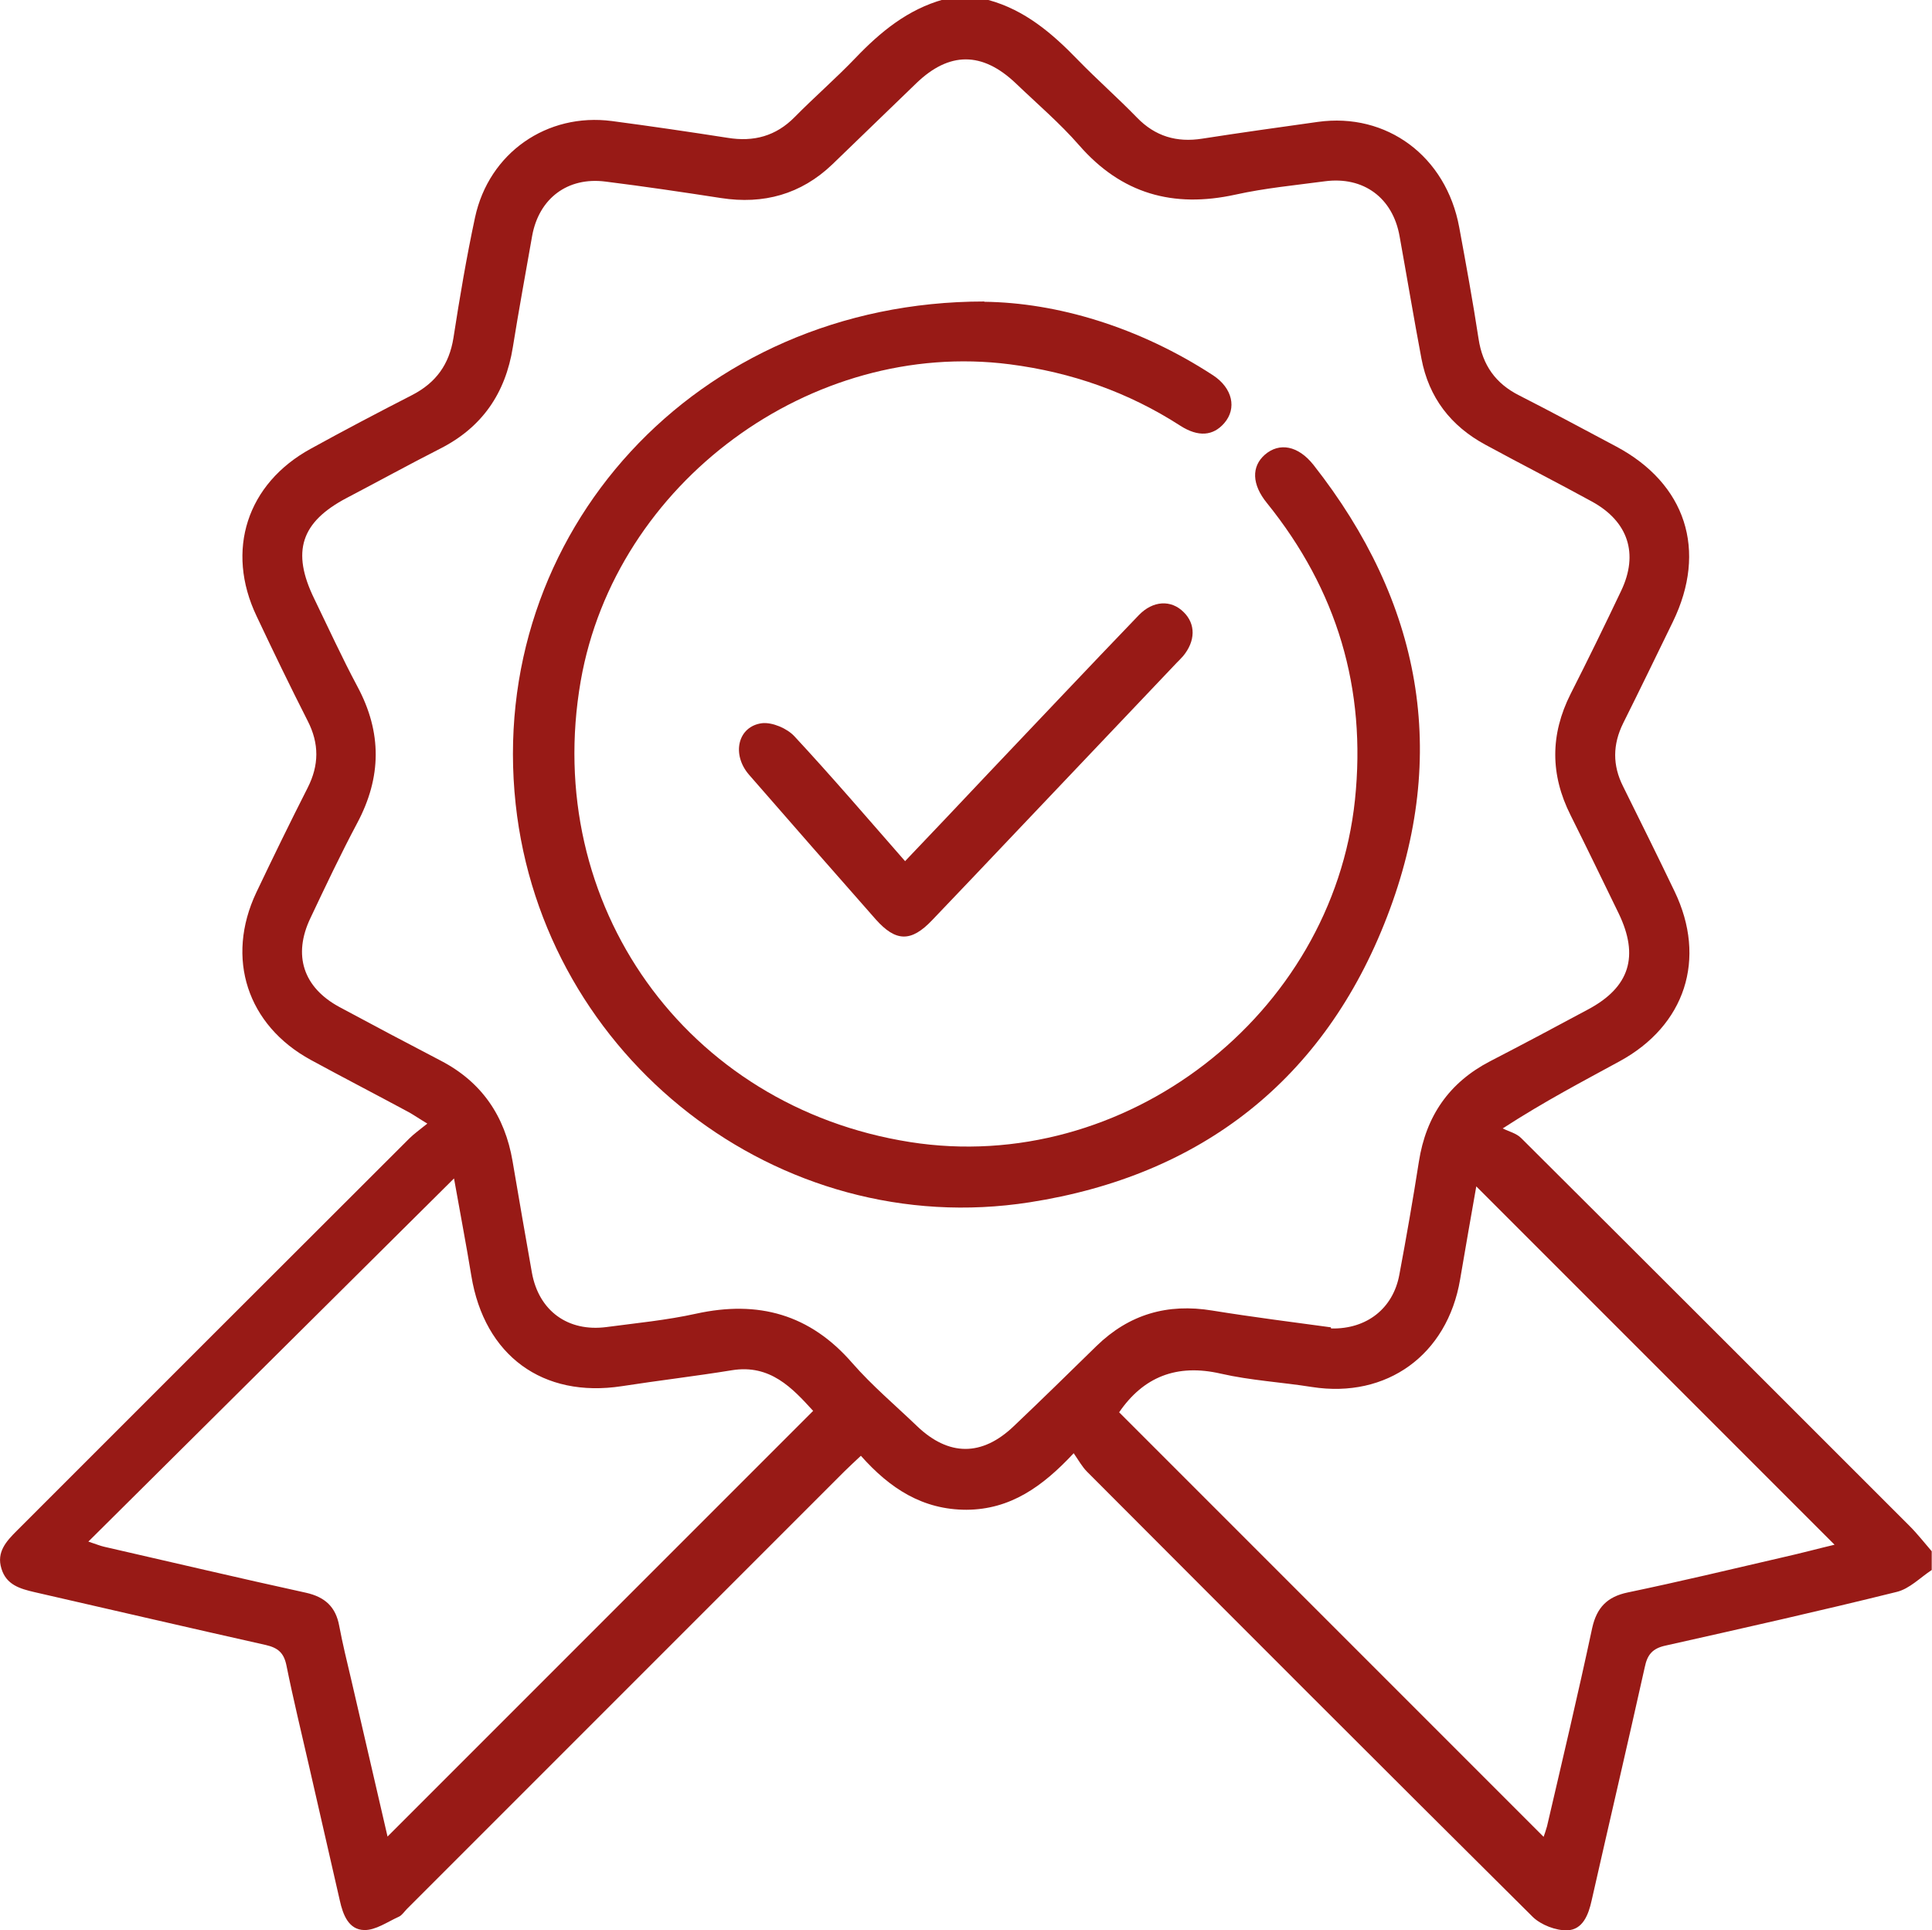
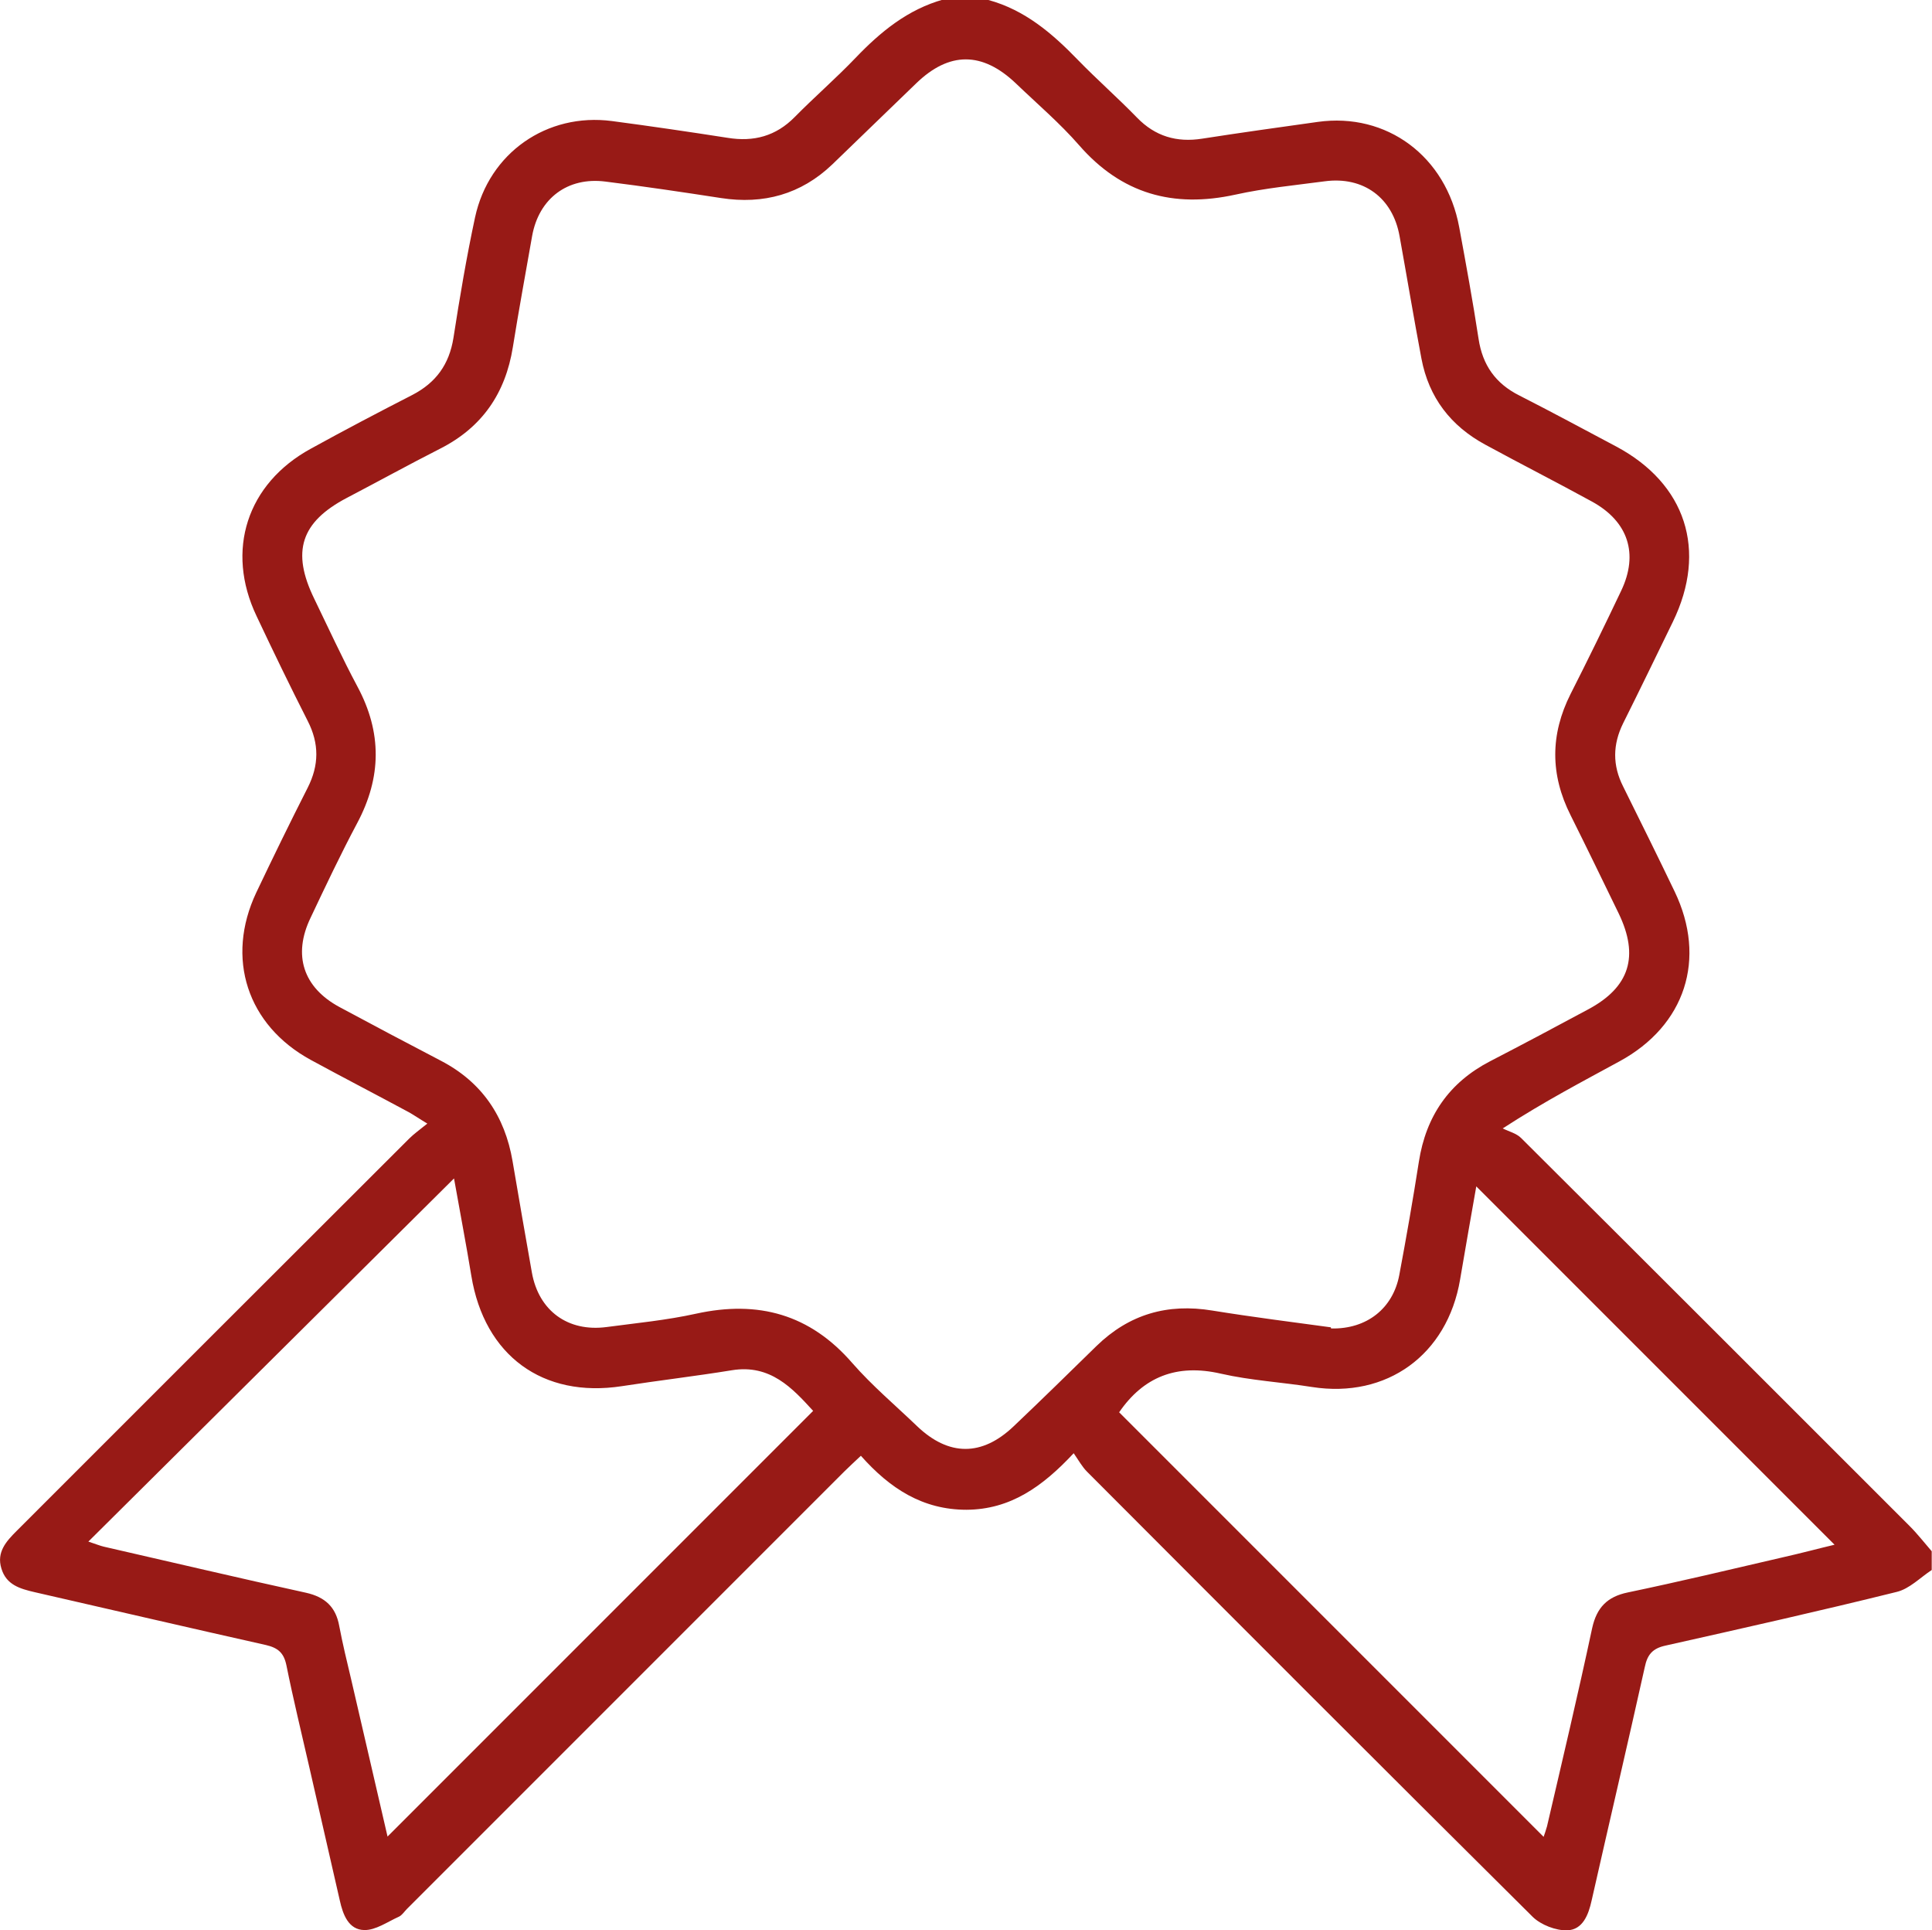
<svg xmlns="http://www.w3.org/2000/svg" id="Layer_1" viewBox="0 0 68 67.93">
  <path d="M34.79,0c1.28,.35,2.24,1.17,3.14,2.1,.68,.7,1.41,1.34,2.09,2.04,.64,.66,1.4,.88,2.29,.74,1.35-.21,2.71-.4,4.07-.59,2.43-.34,4.52,1.21,4.98,3.71,.24,1.3,.48,2.61,.68,3.92,.14,.93,.6,1.58,1.44,2,1.14,.58,2.27,1.19,3.4,1.79,2.46,1.31,3.22,3.66,2,6.17-.58,1.19-1.16,2.39-1.75,3.57-.37,.75-.38,1.48,0,2.23,.61,1.23,1.22,2.46,1.81,3.69,1.14,2.37,.38,4.72-1.94,5.98-1.3,.71-2.61,1.39-4.11,2.36,.22,.11,.48,.17,.65,.34,4.56,4.54,9.12,9.1,13.67,13.65,.28,.28,.52,.59,.78,.89v.66c-.41,.27-.78,.66-1.23,.77-2.7,.67-5.42,1.28-8.14,1.89-.46,.1-.64,.32-.73,.76-.61,2.74-1.25,5.47-1.87,8.21-.11,.5-.31,1.03-.86,1.05-.4,.01-.92-.19-1.21-.47-5.25-5.21-10.47-10.44-15.69-15.67-.17-.17-.29-.39-.47-.65-1.1,1.18-2.23,1.98-3.77,1.99-1.54,0-2.69-.74-3.72-1.9-.21,.2-.4,.37-.58,.55-5.13,5.13-10.27,10.27-15.4,15.4-.09,.09-.17,.22-.28,.27-.4,.18-.82,.48-1.22,.47-.55-.01-.75-.54-.86-1.04-.36-1.57-.72-3.14-1.08-4.72-.27-1.18-.56-2.37-.8-3.56-.09-.43-.29-.61-.72-.71-2.72-.61-5.43-1.24-8.14-1.86-.52-.12-1-.26-1.17-.83-.18-.58,.17-.96,.54-1.33,4.6-4.6,9.2-9.2,13.81-13.8,.17-.17,.37-.31,.64-.53-.3-.18-.47-.3-.65-.4-1.15-.62-2.31-1.22-3.45-1.84-2.24-1.22-3.01-3.58-1.92-5.89,.59-1.24,1.19-2.47,1.81-3.69,.4-.79,.41-1.55,0-2.35-.62-1.22-1.22-2.46-1.8-3.69-1.1-2.31-.34-4.66,1.91-5.89,1.18-.65,2.38-1.28,3.57-1.89,.83-.43,1.3-1.07,1.45-2.01,.22-1.42,.46-2.84,.76-4.24,.49-2.27,2.53-3.69,4.82-3.39,1.36,.18,2.72,.38,4.07,.59,.92,.15,1.7-.06,2.36-.73,.7-.71,1.45-1.36,2.14-2.08,.88-.92,1.84-1.71,3.1-2.06h1.59Zm12.06,46.75c1.26,.03,2.18-.71,2.4-1.88,.25-1.33,.48-2.65,.69-3.99,.25-1.6,1.06-2.78,2.5-3.53,1.16-.6,2.31-1.21,3.46-1.83,1.46-.78,1.8-1.87,1.07-3.38-.56-1.15-1.12-2.31-1.69-3.45-.72-1.43-.72-2.84,0-4.27,.61-1.2,1.2-2.41,1.78-3.63,.62-1.3,.25-2.44-1.03-3.14-1.24-.68-2.5-1.32-3.75-2-1.22-.66-1.99-1.66-2.25-3.03-.27-1.43-.51-2.87-.77-4.31-.24-1.35-1.27-2.11-2.63-1.93-1.05,.14-2.11,.24-3.15,.47-2.19,.48-4.01-.03-5.5-1.74-.68-.78-1.48-1.46-2.23-2.18-1.18-1.12-2.34-1.12-3.5,0-.99,.95-1.97,1.91-2.96,2.86-1.1,1.05-2.42,1.41-3.91,1.18-1.36-.21-2.71-.41-4.07-.58-1.33-.17-2.34,.59-2.58,1.91-.23,1.31-.47,2.61-.68,3.92-.26,1.62-1.08,2.82-2.56,3.57-1.1,.56-2.19,1.16-3.28,1.73-1.62,.85-1.96,1.89-1.15,3.55,.5,1.03,.98,2.08,1.52,3.09,.87,1.62,.85,3.2-.01,4.81-.58,1.09-1.11,2.21-1.64,3.33-.63,1.31-.26,2.45,1.02,3.14,1.19,.64,2.38,1.27,3.57,1.89,1.44,.75,2.25,1.95,2.52,3.53,.22,1.31,.45,2.61,.68,3.92,.24,1.35,1.27,2.1,2.63,1.92,1.05-.14,2.11-.24,3.15-.47,2.19-.48,4.01,.02,5.5,1.74,.7,.8,1.52,1.49,2.28,2.22,1.11,1.06,2.28,1.07,3.4,0,.98-.93,1.94-1.87,2.91-2.82,1.15-1.12,2.5-1.51,4.08-1.25,1.42,.23,2.85,.41,4.17,.59Zm-7.47,2.94c4.99,4.99,9.97,9.97,14.95,14.95,.03-.08,.08-.23,.12-.37,.54-2.32,1.09-4.64,1.59-6.98,.16-.72,.53-1.1,1.25-1.25,1.82-.38,3.62-.81,5.43-1.23,.67-.15,1.34-.33,1.85-.45l-12.61-12.61c-.18,1.03-.38,2.15-.57,3.28-.45,2.65-2.58,4.19-5.21,3.78-1.07-.17-2.16-.23-3.21-.47-1.56-.36-2.73,.12-3.58,1.36Zm-25.74,14.94l14.98-14.98c-.73-.8-1.51-1.65-2.86-1.43-1.29,.21-2.58,.36-3.87,.56-2.79,.43-4.84-1.08-5.3-3.88-.18-1.1-.39-2.19-.61-3.43L3.11,54.25c.3,.1,.42,.15,.55,.18,2.37,.54,4.73,1.1,7.11,1.62,.67,.15,1.05,.5,1.17,1.17,.12,.63,.27,1.25,.42,1.88,.43,1.87,.87,3.74,1.28,5.53Z" fill="#981a16" />
-   <path d="M34.65,10.62c2.54,.03,5.43,.88,8.05,2.59,.68,.45,.84,1.16,.39,1.68-.39,.45-.91,.5-1.55,.09-1.83-1.18-3.83-1.88-6-2.16-6.99-.9-13.88,4.17-15.1,11.14-1.37,7.87,3.71,14.99,11.59,16.23,7.54,1.19,14.86-4.45,15.66-12.04,.41-3.92-.63-7.39-3.1-10.45-.53-.65-.55-1.28-.07-1.7,.51-.44,1.17-.32,1.71,.36,3.79,4.82,4.8,10.17,2.59,15.9-2.2,5.72-6.53,9.11-12.58,10.05-8.84,1.38-17.12-5.08-18.09-14.01-1.03-9.5,6.33-17.69,16.49-17.69Z" fill="#981a16" />
-   <path d="M31.86,30.3c1-1.05,1.96-2.06,2.91-3.07,1.77-1.86,3.53-3.73,5.31-5.58,.5-.52,1.14-.55,1.58-.11,.43,.42,.42,1.02-.02,1.55-.07,.08-.15,.16-.23,.24-1.89,1.99-3.78,3.98-5.67,5.97-.98,1.03-1.95,2.06-2.93,3.08-.74,.78-1.28,.77-1.99-.03-1.49-1.69-2.98-3.39-4.46-5.09-.62-.72-.39-1.7,.46-1.81,.36-.04,.88,.18,1.14,.46,1.31,1.41,2.56,2.87,3.9,4.4Z" fill="#981a16" />
</svg>